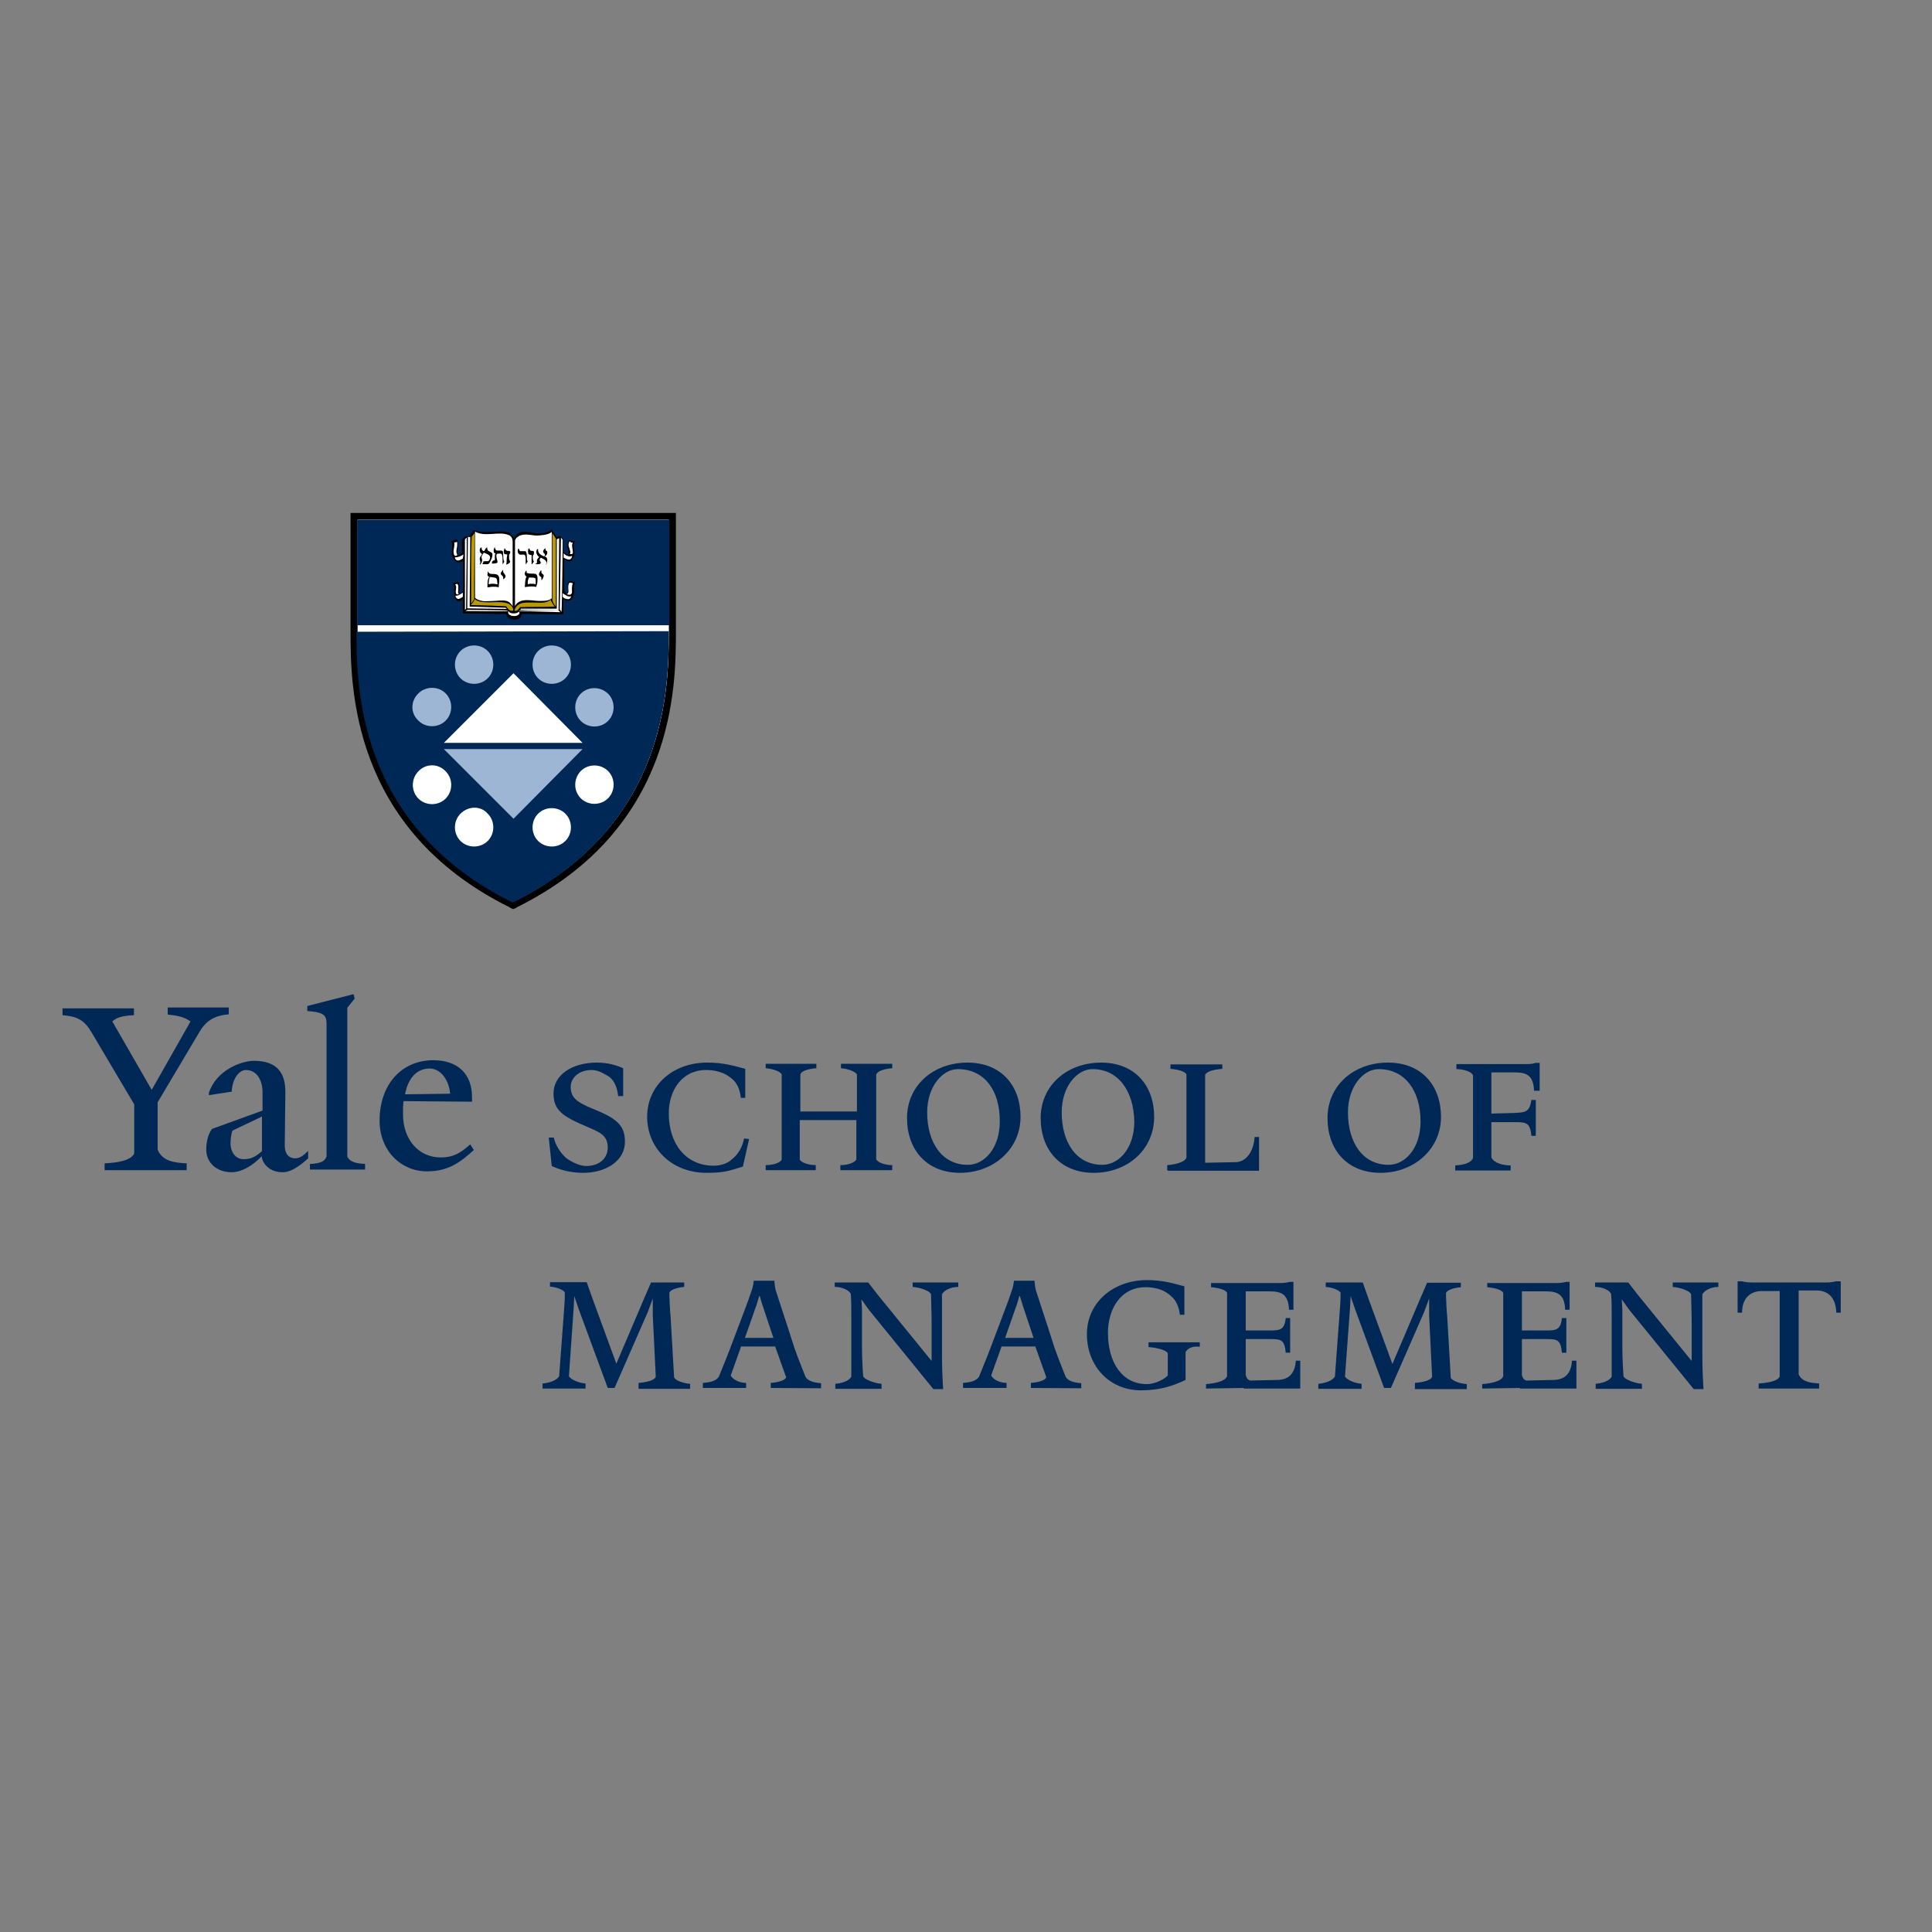
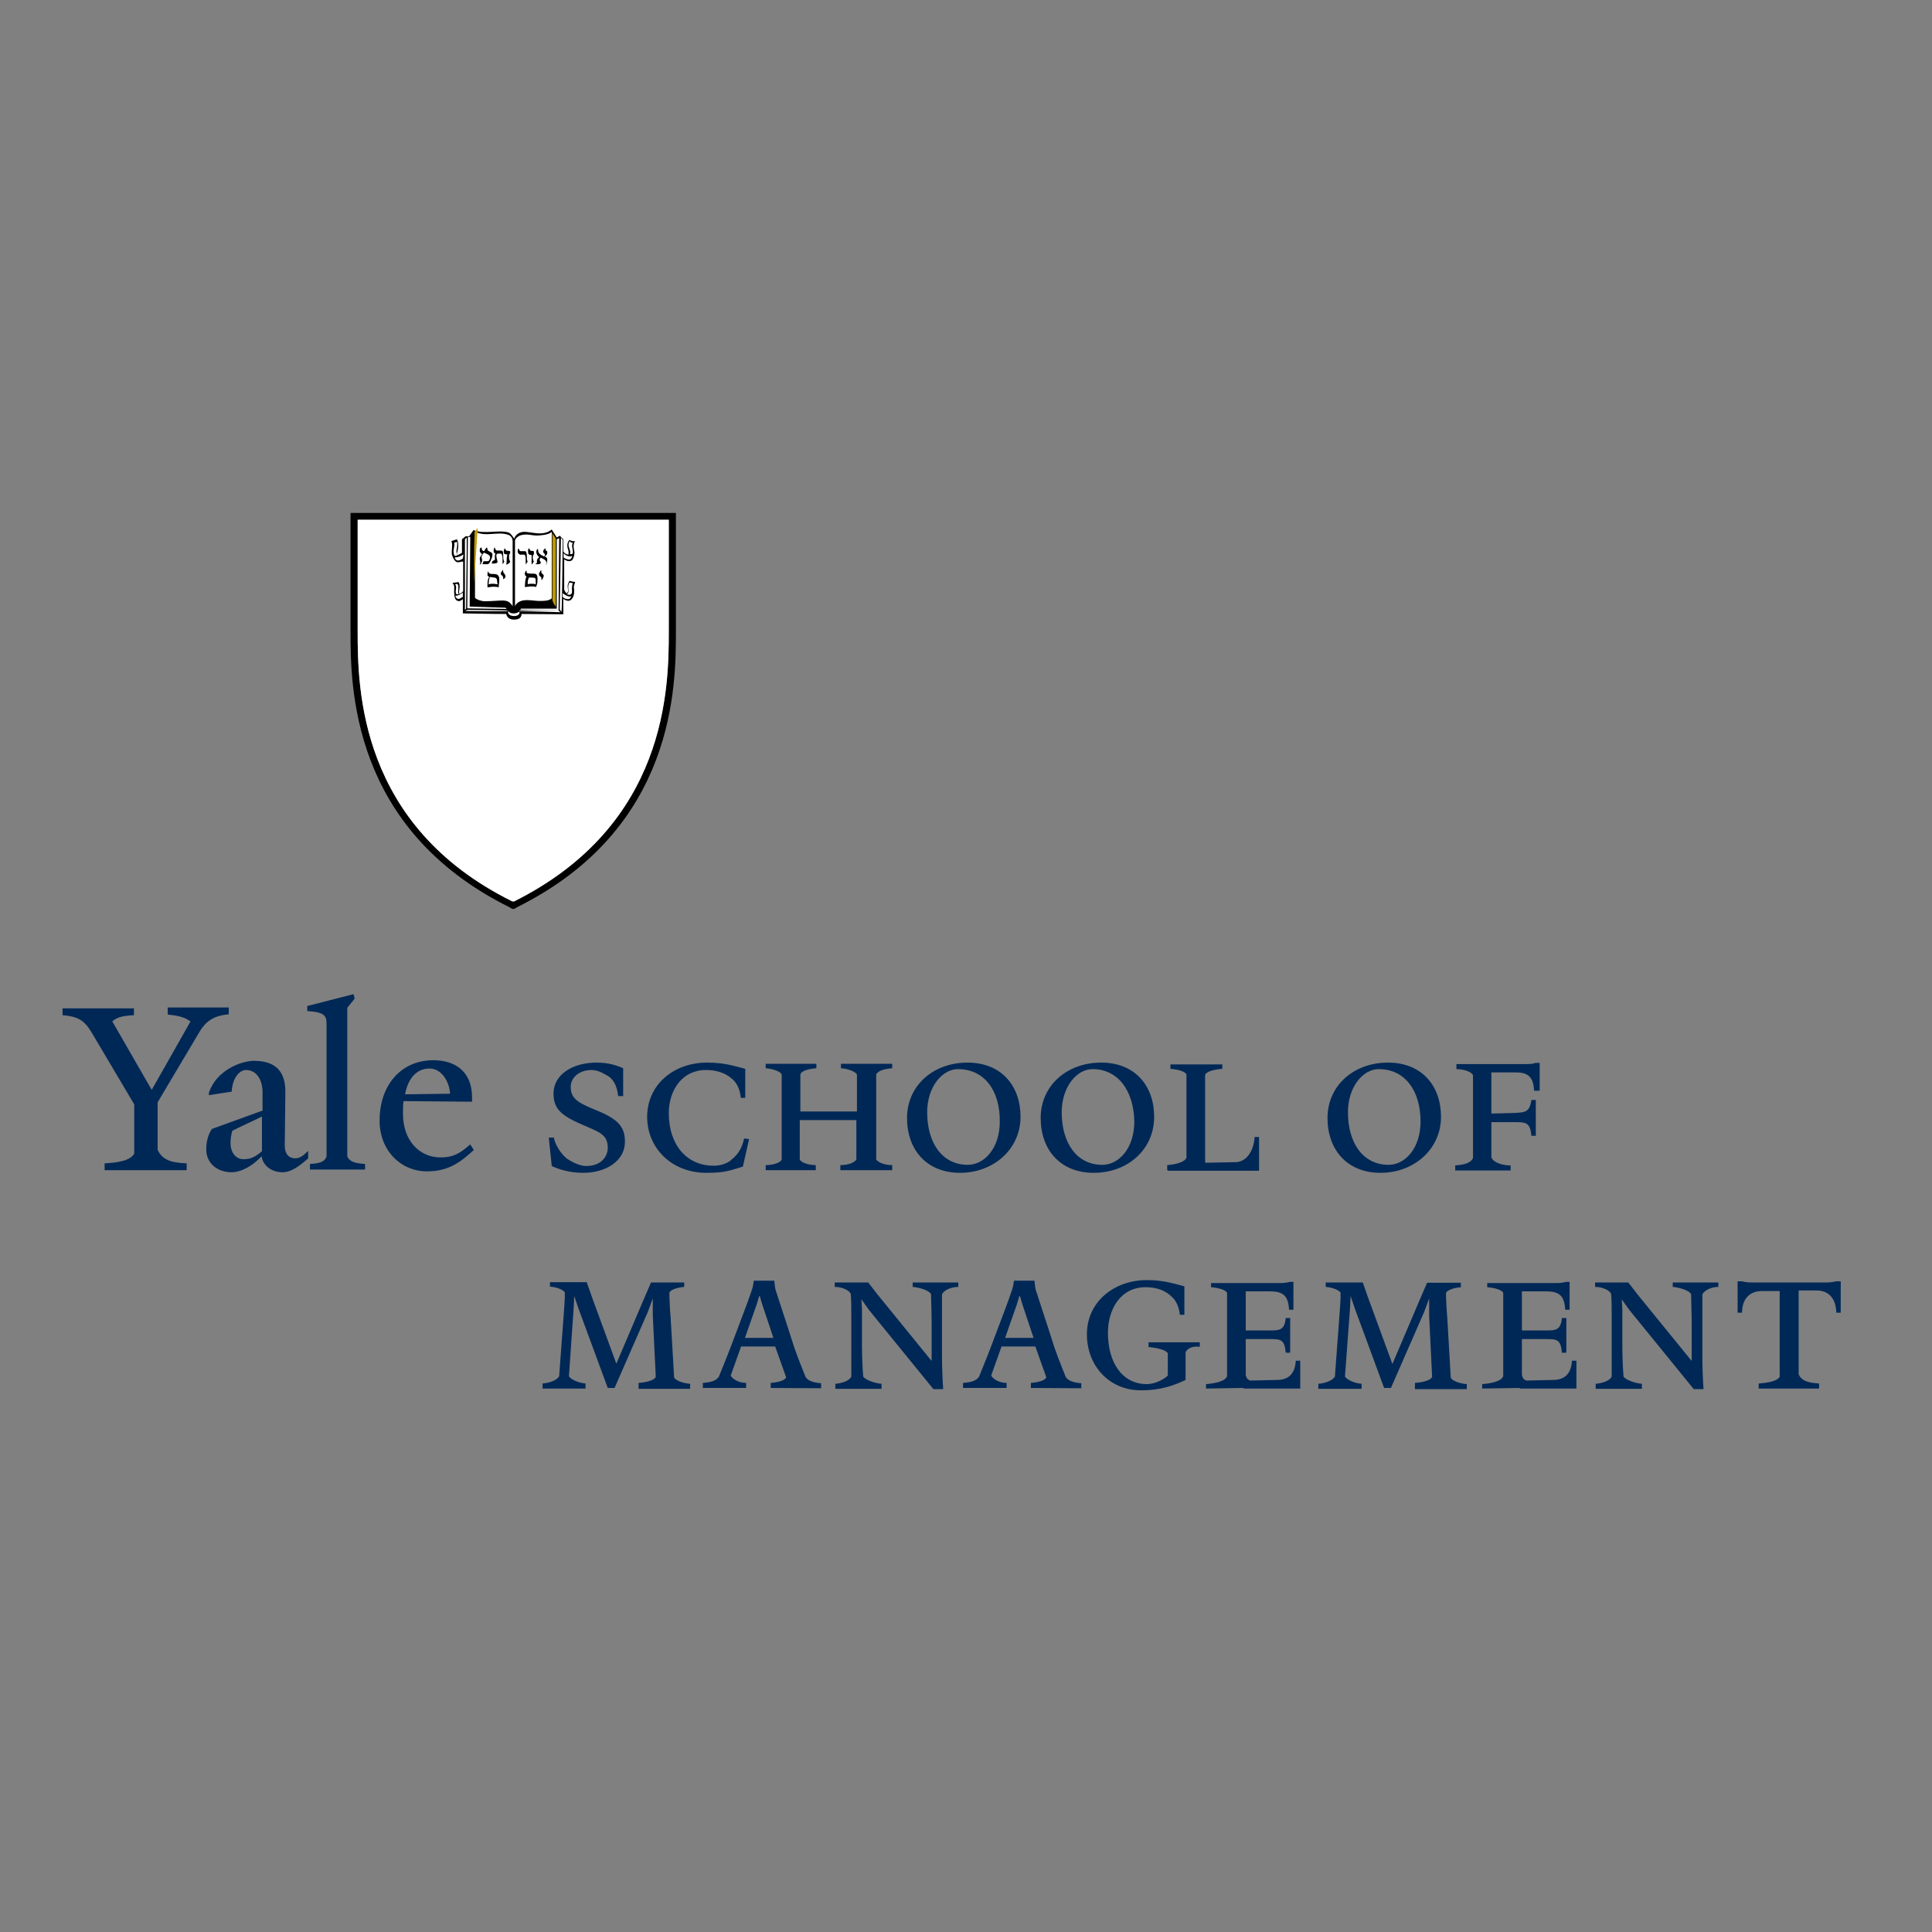
<svg xmlns="http://www.w3.org/2000/svg" version="1.1" id="layer" x="0px" y="0px" viewBox="-153 -46 652 652" style="enable-background:new -153 -46 652 652;" xml:space="preserve">
  <rect x="-153" y="-46" width="652" height="652" fill="#808080" stroke="none" />
  <style type="text/css">
	.st0{fill:#002856;}
	.st1{fill:#FFFFFF;}
	.st2{fill:#BB9905;}
	.st3{fill:#9CB6D3;}
</style>
  <path class="st0" d="M-85.6,302.1L-99.8,326v16c1.7,4,5.8,4.4,9.8,4.6v2.3h-27.7v-2.3c4-0.2,8.7-0.8,10-3.3v-16.6l-14.4-24.3  c-2.5-4.2-4.8-5.4-9.8-5.8v-2.3h24.1v2.3c-4.6,0.2-6,1-7.3,2.1l13.3,23.1l13.1-23.1c-1.5-1-3.1-1.9-7.7-2.3V294h20.6v2.3  C-80.2,296.7-83.2,298.1-85.6,302.1 M-57.6,349.6c-4.6,0-6.9-3.1-7.1-5.4c-2.9,3.1-6.7,5.4-10.2,5.4c-4.6,0-8.5-2.9-8.5-7.7  c0-2.5,0.6-5,1.9-6.9l17.1-6.2v-6.2c0-4-1.9-7.5-5.6-7.5c-2.3,0-4.6,2.9-4.8,7.3l-7.7,1.2v-0.8c2.5-7.7,11-10.8,15.2-10.8  c7.9,0,10.6,4.2,10.6,10.4l-0.2,18.1c0,3.5,1.9,4.4,3.5,4.4c1.5,0,2.7-0.8,4.4-2.5v2.5C-51.1,346.8-54.4,349.6-57.6,349.6   M-74.6,335.6c-0.4,1.5-0.6,2.5-0.6,4.4c0,2.5,1.5,5.2,4.4,5.2c2.5,0,4-0.8,6.2-2.7v-11.7C-66.7,331.9-72.3,334.4-74.6,335.6   M-48.4,348.7v-1.9c4-0.2,5-1,5.6-2.5v-44.5c0-2.9-0.4-4.2-6.5-4.6v-1.7l15.6-4l0.4,1.5l-2.5,3.1v50.2c0.8,1.7,2.5,2.3,6,2.5v1.9  C-29.7,348.7-48.4,348.7-48.4,348.7z M-8.9,349.3c-8.9,0-16-7.1-16-17.1c0-12.3,7.5-20.4,18.1-20.4c8.5,0,13.1,4.8,13.1,12.5v1.5  l-23.1-0.2c-0.2,1-0.2,2.5-0.2,4.4c0,8.7,5.4,14.6,12.7,14.6c4.4,0,6.7-1.5,10-4.4l1.2,1.9C2.2,346.4-1.8,349.3-8.9,349.3 M-8,314.6  c-4.4,0-7.3,3.3-8.3,8.7l15.2-0.2C-1.4,318.8-4.1,314.6-8,314.6 M43.8,349.8c-4.6,0-8.3-1.2-10.6-2.3l-1-9.6h1.7  c0.4,2.3,2.3,5.4,4.4,7.1c1.5,1,4.2,2.5,6.5,2.5c4.8,0,7.3-2.9,7.3-6.2c0-4.2-2.7-5.2-7.1-7.1c-8.3-3.5-11.2-5.6-11.2-11.2  c0-6.2,6.2-10.4,14.6-10.4c4,0,6.9,1,8.9,1.9v9.4h-1.7c-0.2-2.5-1.2-5.4-3.3-6.7c-0.8-0.4-3.1-2.1-5.6-2.1c-4.6,0-7.1,2.9-7.1,5.6  c0,3.7,1.9,5.2,7.5,7.5c7.7,3.1,10.8,5.4,10.8,11C58,345.6,51.7,349.8,43.8,349.8 M97.7,347.7c-4.2,1.2-5.6,2.1-12.3,2.1  c-11.7,0-20-8.3-20-18.9c0-10.8,8.9-18.3,20.2-18.3c5.6,0,8.7,1,12.9,2.1v9.8h-1.5c-0.2-2.5-1.2-5.2-3.3-6.7c-1-0.8-3.5-2.7-8.5-2.7  c-7.9,0-12.5,6.7-12.5,14.6c0,10.4,5.8,17.7,15.2,17.7c2.9,0,5.2-1.2,6-2.1c2.3-1.7,3.7-4.4,4.2-7.1l1.7,0.2L97.7,347.7z   M130.6,348.9v-1.7c2.5,0,4.8-0.8,5.4-1.9v-13.3h-19.1v13.3c0.4,1,2.9,1.9,5.4,1.9v1.7h-16.9v-1.7c2.5,0,5-0.8,5.4-1.9v-28.7  c-0.4-1-2.9-1.9-5.4-2.1v-1.5h17.1v1.5c-2.5,0.2-5,0.8-5.4,2.1v12.5h19.1v-12.5c-0.6-1-2.9-1.9-5.4-2.1v-1.5h17.3v1.5  c-2.5,0.2-4.8,0.8-5.4,2.1v28.7c0.6,1,2.9,1.9,5.4,1.9v1.7C148.1,348.9,130.6,348.9,130.6,348.9z M171,349.8  c-11.2,0-17.9-7.7-17.9-18.5c0-11,8.9-18.7,20.4-18.7s17.9,7.9,17.9,18.3C191.4,341.9,182.2,349.8,171,349.8 M170.3,314.8  c-5.2,0-10.4,5.8-10.4,14.6c0,10.2,5,17.7,13.7,17.7c5.6,0,10.8-5.6,10.8-14.6C184.5,321.9,179.1,314.8,170.3,314.8 M216.1,349.8  c-11.2,0-17.9-7.7-17.9-18.5c0-11,8.9-18.7,20.4-18.7s17.9,7.9,17.9,18.3C236.5,341.9,227.6,349.8,216.1,349.8 M215.7,314.8  c-5.2,0-10.4,5.8-10.4,14.6c0,10.2,5,17.7,13.7,17.7c5.6,0,10.8-5.6,10.8-14.6C229.6,321.9,224.2,314.8,215.7,314.8 M240.9,348.9  v-1.7c2.3-0.2,5.8-0.8,6.5-2.5v-28.1c-0.4-1-2.9-1.7-5.4-1.9v-1.5h17.5v1.5c-2.5,0.2-5.4,0.8-5.8,2.1v29.6l10.2-0.2  c3.7,0,6.2-3.7,6.5-8.5h1.5v11.4h-30.8V348.9z M312.9,349.8c-11.2,0-17.9-7.7-17.9-18.5c0-11,8.9-18.7,20.4-18.7s17.9,7.9,17.9,18.3  C333.3,341.9,324.1,349.8,312.9,349.8 M312.3,314.8c-5.2,0-10.4,5.8-10.4,14.6c0,10.2,5,17.7,13.7,17.7c5.6,0,10.8-5.6,10.8-14.6  C326.4,321.9,321,314.8,312.3,314.8 M364.7,322.1c-0.2-5-2.3-6.2-6.5-6.2h-7.9v13.9l7.7-0.2c3.7-0.2,5.2-0.2,5.8-4.4h1.5v12.1h-1.5  c-0.4-4.6-1.9-4.6-5.8-4.6h-7.7v11.9c0.8,1.9,4,2.7,6.5,2.7v1.7h-18.7v-1.7c2.5-0.2,5.2-0.6,6-2.5v-27.9c-0.4-1.2-3.1-2.1-5.6-2.1  v-1.7h23.3c1.2,0,2.5,0,3.3-0.4h1.5v9.4H364.7z M62.5,422.4v-1.7c2.5-0.2,5.4-0.8,5.8-2.1l-1-20.6v-5.8l-1.7,4.6l-11.2,25.6h-2.3  l-9.8-26.6l-1.5-4.4l-0.2,4L39,418.4c0.4,1,3.1,2.3,5.6,2.5v1.7H30.1v-1.7c2.5-0.2,5-1.2,5.6-2.5l1.5-20.2c0.2-2.1,0.4-6,0.4-6.2  c0-0.4,0-1.2,0-1.9c-0.6-0.8-2.5-1.7-5-1.9v-1.5H45l1.9,5.4l8.1,22.1l9.2-21.6l2.5-5.8h11.2v1.5c-2.5,0.2-4.6,1-5,1.9v1.2  c0,0.6,0.2,5,0.4,6.9l1.2,20.6c0.6,1,2.9,1.9,5.4,2.1v1.7H62.5V422.4z M107.1,422.4v-1.7c2.5-0.2,4.8-0.8,5.2-1.9l-3.7-10.4H97.1  l-3.5,9.8c0.6,1.2,2.7,2.5,5.2,2.5v1.7H84.2v-1.7c2.5-0.2,4.4-0.6,5.4-2.1c1.5-3.7,3.3-8.1,5-12.7c2.3-6.2,4.8-12.5,6-16.2  c0.6-1.7,0.6-2.3,0.8-3.5h6.9c0.2,1.7,0.2,2.7,0.8,4.2c1.9,6,3.5,10.6,5,15.4c1.2,4,2.7,7.7,4.6,12.5c0.6,1.7,2.9,2.3,5.4,2.5v1.7  L107.1,422.4L107.1,422.4z M104.2,394.1l-0.8-2.7h-0.2l-0.8,2.7l-4,11.4h9.6L104.2,394.1z M164.9,390.8v21.4c0,2.9,0.2,8.1,0.4,10.6  H162L140.2,396l-2.5-3.5l0.2,3.3v12.9c0,3.1,0.2,7.3,0.4,9.8c0.4,1,3.7,2.3,6.2,2.5v1.7h-15.6v-1.7c2.5-0.2,5-1.2,5.4-2.5v-20.2  c0-2.7,0-5.6-0.2-7.7c-0.6-1.2-2.9-2.3-5.4-2.3v-1.5H140l3.1,4l18.3,22.5v-12.9c0-3.1-0.2-7.9-0.2-9.6c-0.4-1.2-3.7-2.3-6.2-2.5  v-1.5h15.4v1.5C167.8,388.3,165.5,389.5,164.9,390.8 M194.9,422.4v-1.7c2.5-0.2,4.8-0.8,5.2-1.9l-3.7-10.4h-11.4l-3.5,9.8  c0.6,1.2,2.7,2.5,5.2,2.5v1.7H172v-1.7c2.5-0.2,4.4-0.6,5.4-2.1c1.5-3.7,3.3-8.1,5-12.7c2.3-6.2,4.8-12.5,6-16.2  c0.6-1.7,0.6-2.3,0.8-3.5h6.9c0.2,1.7,0.2,2.7,0.8,4.2c1.9,6,3.5,10.6,5,15.4c1.2,4,2.7,7.7,4.6,12.5c0.6,1.7,2.9,2.3,5.4,2.5v1.7  L194.9,422.4L194.9,422.4z M192,394.1l-0.8-2.7h-0.2l-0.8,2.7l-4,11.4h9.6L192,394.1z M247.1,410.3v9.4c-4,1.9-8.5,3.5-15,3.5  c-11,0-18.3-8.5-18.3-18.9c0-11,9.2-18.3,20.2-18.3c5.4,0,8.5,1,12.7,2.1v9.6h-1.5c-0.2-1.5-0.8-4.4-2.7-6c-0.8-0.8-3.3-3.3-8.9-3.3  c-8.5,0-12.7,7.5-12.7,15.4c0,10,4.8,17.3,13.1,17.3c3.1,0,6.2-1.9,7.1-2.9v-7.5c-0.6-1.2-4-1.9-6.5-2.1V407h17.3v1.5  C249.2,408.2,247.8,409.1,247.1,410.3 M266.7,422.4l-12.7,0.2v-1.5c2.5-0.2,6.5-0.8,7.1-2.7v-28.1c-0.4-1-2.9-1.7-5.4-1.9V387H279  c1.5,0,2.5-0.2,3.3-0.4h1.2v9.4h-1.5c-0.2-5-2.3-6.2-6.5-6.2h-8.1V403h7.7c3.7,0,5.4,0,5.8-4.2h1.5v11.7h-1.5  c-0.4-4.6-1.7-4.6-5.8-4.6h-7.7V418c0.2,0.8,0.4,1.5,1.5,1.9l8.9-0.2c3.7,0,6.2-1.7,6.5-6.5h1.5v9.4h-19.1V422.4z M324.5,422.4v-1.7  c2.5-0.2,5.4-0.8,5.8-2.1l-1-20.6v-5.8l-1.7,4.6l-11.2,25.6h-2.3l-9.8-26.6l-1.5-4.4l-0.2,4l-1.7,23.1c0.4,1,3.1,2.3,5.6,2.5v1.7  h-14.6v-1.7c2.5-0.2,5-1.2,5.6-2.5l1.5-20.2c0.2-2.1,0.4-6,0.4-6.2c0-0.4,0-1.2,0-1.9c-0.6-0.8-2.5-1.7-5-1.9v-1.5h12.5l1.9,5.4  l8.1,22.1l9.2-21.6l2.5-5.8H340v1.5c-2.5,0.2-4.6,1-5,1.9v1.2c0,0.6,0.2,5,0.4,6.9l1.2,20.6c0.6,1,2.9,1.9,5.4,2.1v1.7h-17.5V422.4z   M359.9,422.4l-12.7,0.2v-1.5c2.5-0.2,6.5-0.8,7.1-2.7v-28.1c-0.4-1-2.9-1.7-5.4-1.9V387h23.3c1.5,0,2.5-0.2,3.3-0.4h1.2v9.4h-1.5  c-0.2-5-2.3-6.2-6.5-6.2h-8.1V403h7.7c3.7,0,5.4,0,5.8-4.2h1.5v11.7h-1.5c-0.4-4.6-1.7-4.6-5.8-4.6h-7.7V418  c0.2,0.8,0.4,1.5,1.5,1.9l8.9-0.2c3.7,0,6.2-1.7,6.5-6.5h1.5v9.4h-19.1V422.4z M421.5,390.8v21.4c0,2.9,0.2,8.1,0.4,10.6h-3.3  L396.8,396l-2.5-3.5l0.2,3.3v12.9c0,3.1,0.2,7.3,0.4,9.8c0.4,1,3.7,2.3,6.2,2.5v1.7h-15.6v-1.7c2.5-0.2,5-1.2,5.4-2.5v-20.2  c0-2.7,0-5.6-0.2-7.7c-0.6-1.2-2.9-2.3-5.4-2.3v-1.5h11.2l3.1,4l18.3,22.5v-12.9c0-3.1-0.2-7.9-0.2-9.6c-0.4-1.2-3.7-2.3-6.2-2.5  v-1.5h15.4v1.5C424.4,388.3,422.2,389.5,421.5,390.8 M466.7,396.8c-0.2-4.8-2.7-7.3-6.7-7.3h-6v28.3c1.2,2.7,4.4,2.9,6.9,3.1v1.7  h-20.4v-1.7c2.5-0.2,6.2-0.6,7.1-2.3v-28.9h-6c-4,0-6.7,2.5-6.7,7.3h-1.5v-10.6h1.5c0.8,0.2,1.5,0.4,3.3,0.4h25.2  c1.2,0,2.5-0.2,3.3-0.4h1.5V397h-1.5V396.8z" />
  <path d="M72.7,129.4V166c0,0.4,0,0.6,0,1c0,19.1-0.4,65.3-52.2,91.2h-0.2h-0.4c-51.8-25.6-52.2-72-52.2-91.2v-1v-36.6H72.7   M75,127.1h-2.3H-32.4h-2.3v2.3V166v1c0,18.3,0,66.6,53.7,93.2l0.2,0.2l1,0.4l1-0.4l0.2-0.2c53.7-26.6,53.7-74.9,53.7-93.2v-0.6V166  v-36.6v-2.3H75z" />
  <path class="st1" d="M72.7,166c0,0.4,0,0.6,0,1c0,19.1-0.4,65.3-52.2,91.2h-0.2h-0.4c-51.8-25.6-52.2-72-52.2-91.2v-1v-36.6H72.7  V166z" />
-   <path class="st0" d="M72.7,167c0,19.6-0.6,65.8-52.7,91.6c-52-25.8-52.7-72-52.7-91.4L72.7,167z M-32.4,129.4H72.9V165H-32.4V129.4z  " />
  <path d="M18.6,133.7c1,0.4,1.9,2.1,1.9,2.1s0.6-2.1,3.1-2.3s6.5,1.7,9.6-0.8l1.7,2.7l1-0.6l1.2,1.2v4c0.2,0.6,0.8,1,1.7,1.2  c0,0,0.2-0.6,0-1.5c-0.6-1.5-0.4-2.7,0.4-3.5c0.2,0.2,1.2,0.6,1.9,0.4c-0.6,0.8-0.6,1.9-0.4,2.9c0.4,1.2,0,2.7-0.6,3.5  c-0.6,0.6-1.7,0.4-2.3,0l-0.4-0.2v10.2c0.2,0.4,0.4,1,0.8,1.2c1-0.4,0.2-1.9,0.4-2.7c0-0.6,0.4-1,0.6-1.5c0.4,0.2,1.7,0.4,1.9,0.4  c0,0.4-0.6,1.2-0.4,2.1c0.4,2.7-0.8,4-1.5,4.2c-0.8,0.2-1.5-0.2-2.1-0.6v5.2L23,161.2c0,0.6-0.2,1.9-2.5,1.9s-2.5-1.5-2.7-1.9  c-5,0-14.6-0.2-14.6-0.2v-4.8l0,0c-0.6,0.4-1,0.8-1.7,0.6c-0.8-0.2-1.2-1.2-1.2-2.5c-0.2-1.2,0.4-2.7-0.6-3.5c0.4-0.2,0.6-0.2,1-0.2  s1-0.2,1-0.2c0.8,1,0.2,2.9,0.2,3.3s0.2,0.8,0.2,0.8c0.4-0.4,0.8-0.4,1.2-1v-10l0,0c-0.8,0-1.5,0.4-2.1,0.2c-0.6-0.2-1.2-1-1.7-2.5  c-0.2-1.7,0.4-3.7-0.2-4.6l1.9-0.6c0.8,1.5,0.4,3.3,0,4.8c0,0.2,0,0.4,0.2,0.6c0.4-0.2,1-0.6,1.5-0.8V136l1.2-1h1.2  c0,0,1.2-1.7,1.5-2.1C10.7,134.4,15.1,132.7,18.6,133.7" />
  <path class="st1" d="M18.8,134.6c0.8,0.4,1.2,1.2,1.2,2.1v21.9c-1.7-2.9-3.5-1.7-9.4-1.7c-1.2,0-2.9-0.6-3.3-1.2  c0-7.3,0-22.3,0-22.3C10.9,135.4,15.3,133.1,18.8,134.6 M33,156c0,0-0.4,0.8-3.3,0.8c-2.7,0.2-7.1-1.5-8.9,1.7v-22.1  c0.2-0.8,0.8-1.2,1.7-1.7c2.7-0.8,3.7,0.2,6.5,0c2.5-0.2,3.5-0.6,4.2-1.2V156z" />
-   <path class="st2" d="M34.6,158.7c-0.6-0.6-1.2-1.7-1.2-2.5v-22.3l1.2,1.9V158.7z M7,150.8v5.2c-0.2,0.6-0.6,1.2-1,1.7v-11.4  c0-3.5,0-7.9,0.2-11.2l1-1.2L7,150.8z" />
+   <path class="st2" d="M34.6,158.7c-0.6-0.6-1.2-1.7-1.2-2.5v-22.3l1.2,1.9V158.7z M7,150.8v5.2v-11.4  c0-3.5,0-7.9,0.2-11.2l1-1.2L7,150.8z" />
  <path class="st1" d="M5.7,135.2l-0.2,23.5l12.1,0.4l0.4,0.4l-13.3-0.2l0.2-24.1H5.7z M4.5,139.6l-0.2,19.8l-0.4,0.4V136l0.6-0.6  V139.6z M35.7,135.6L35.5,160c-4.2,0-12.9-0.2-12.9-0.2l0.2-0.4h12.1V136L35.7,135.6z M36.9,136.2c0,0-0.2,22.3-0.4,24.3l-0.6-0.8  l0.4-24.3L36.9,136.2z M1.3,137.9c0,1-0.6,2.3,0,3.3c0,0,0,0.4-0.6,0.4c-0.4,0-0.6-0.6-0.6-1c-0.2-1.2,0.4-1.9,0.2-3.5l1-0.2V137.9z   M40.3,137.1c-0.6,1.2,0.2,2.5,0,3.7c-0.2,0.2-0.6,0.2-1,0.2c0.4-0.8,0-1.2-0.4-2.7c-0.2-1,0.4-1.7,0.4-1.7S39.6,137.3,40.3,137.1   M40.1,141.6c0,0.2-0.2,1-0.8,1.2c-0.6,0.2-1.7-0.4-2.1-0.6c0-0.4,0-1,0-1.5C37.8,141.4,39,142.1,40.1,141.6 M3.2,142.5  c-0.6,0.4-1.7,1-2.3,0.4c-0.2-0.2-0.4-0.4-0.4-0.8c1,0,2.1-0.4,2.9-1L3.2,142.5z M40.3,150.8c-0.6,1.9,0,2.9-0.4,3.5  c-0.4,0.8-1.7,0.2-1.7,0.2s0.4,0,0.6-0.6c0.2-0.6-0.4-2.3,0.4-3.3L40.3,150.8z M1.6,151.4c0.2,0.8,0,1.7,0,2.5l0.2,0.6  c-0.2,0.2-0.6,0-0.8,0c-0.6-1,0.4-2.3-0.4-3.3l0.8-0.2C1.1,150.8,1.3,151.2,1.6,151.4 M39.8,155.2c-0.2,0.4-0.4,1-1,1  s-1.5-0.2-1.9-0.8v-1.2C37.8,154.8,38.8,155.6,39.8,155.2 M3.2,155.4c-0.6,0.4-1.5,1-1.9,0.6c-0.4-0.2-0.6-0.6-0.6-1  c0.8,0.2,1.9-0.6,2.5-1V155.4z" />
-   <path class="st2" d="M20.1,159.3c0.2,0.6,0,0.6,0,0.8c-1,0.2-1.7-0.6-2.3-1.5c0,0-8.1-0.4-11.9-0.4c0.4-0.6,1.2-1.2,1.2-2.1  C10.3,158.9,18.4,155.2,20.1,159.3 M34.2,158.7c-4,0.2-7.9,0-11.7,0.2c-0.4,0.6-1,1.5-1.9,1.2c1-3.5,4.4-2.7,8.9-2.7  c2.5,0,3.3-1,3.3-1C33.2,157.3,33.8,158.3,34.2,158.7" />
  <path class="st1" d="M18.2,160c0,0,0,0.2,0.2,0.2c-0.8,0.2-14.4,0-14.4,0l0.8-0.4L18.2,160z" />
  <path class="st1" d="M35.5,160l0.6,0.6l-13.9-0.4l0.2-0.2C22.4,160,31.3,160,35.5,160" />
  <path class="st1" d="M20.5,161c0.6,0,1.2-0.2,1.7-0.6c0.4,0.6-0.2,1.5-1.7,1.5c-1.7,0-2.3-1-1.9-1.7C19,161,19.9,161,20.5,161" />
  <path d="M14.9,151.2c-0.4,0-0.8-0.2-1.5-0.2c-0.4,0-1,0-1.5,0.2c0-1,0.2-1.9,0.4-2.5c1.2,0.2,1.9,0.2,2.1,0.4  C14.9,149.6,14.7,150.2,14.9,151.2 M15.5,149.6c0-1.7-0.8-1.9-2.3-1.9c-1,0-1.2-0.2-1.5-0.8h-0.2c0.2,0.4,0,0.6,0,1  c0,0.4,0.2,0.6,0.6,0.8c-0.6,0.8-0.6,2.1-0.6,3.5c0.6,0,1.2-0.2,1.9-0.2s1.2,0,1.9,0.2C15.3,151.4,15.5,150.6,15.5,149.6   M27.8,151.2c-0.4-0.2-0.8-0.2-1.5-0.2c-0.4,0-0.8,0-1.2,0.2c0,0,0-0.6,0-0.8c0-0.4,0.2-1,0.4-1.5c1,0,1.7,0,2.1,0.2  C27.8,149.3,27.8,150,27.8,151.2 M28.4,149.3c0-1.5-0.6-1.7-1.2-1.7c-0.4,0-1.7,0-2.3-0.2c-0.2,0-0.2-0.4-0.2-0.8h-0.2  c-0.2,0.4-0.4,0.6-0.4,1s0.2,0.8,0.6,1c-0.6,1-0.4,2.1-0.6,3.5c0.6,0,1.5-0.2,2.1-0.2c0.6,0,1.2,0,1.7,0.2  C28.2,151.2,28.4,151.2,28.4,149.3 M17.6,148.5c0-0.6-0.6-1-0.8-1.5v-0.6h-0.2c0,0.2-0.6,0.8-0.6,1s0,0.6,0.4,0.8  c0.2,0.2,0.4,0.4,0.4,0.6c0,0,0,0.4,0,0.6H17C17.2,149.3,17.6,148.9,17.6,148.5 M30.5,148.3c0-0.6-0.8-0.6-0.8-1.2  c0-0.2,0-0.4,0-0.6h-0.2c-0.2,0.4-0.6,0.8-0.6,1.2c0,0.2,0,0.6,0.4,0.8c0.2,0.2,0.4,0.4,0.4,0.4s0,0.6,0,0.8h0.2  C30.3,149.1,30.5,148.5,30.5,148.3 M25.1,143.5c-0.6-0.6,0-2.3-0.6-3.3c0-0.2-0.4-0.2-0.6-0.2h-1.2c-0.4,0-0.4-0.4-0.6-0.8h-0.2  c-0.2,0.2-0.2,0.6-0.2,0.8c0,0.8,0.6,1.2,1,1.2c0.6,0,1.2-0.2,1.5,0.2c0,0.2,0.2,0.4,0.2,1.2c0,0.8,0,1.5,0,1.9h0  C24.7,144.1,24.9,143.7,25.1,143.5 M17.2,143.5c-0.6-0.6-0.2-3.3-0.6-3.5c-0.2-0.2-0.4-0.2-0.8-0.2c-0.4,0-0.6,0-1,0  c-0.4,0-0.6-0.2-0.8-1h-0.2c0,0.4-0.2,0.6-0.2,0.8c0,0.6,0,1,0.6,1.2c-0.2,0.4-0.2,0.6-0.2,1c0,0.4,0,0.6,0,1.2  c-0.6,0.2-0.6,0.2-0.8,0.4s-0.2,0.4-0.2,0.8c1.5,0,1.9-0.2,1.9-0.6c0-0.4-0.4-1.2-0.4-2.1c0-0.4,0.2-0.4,0.2-0.6  c0.4,0,0.8-0.2,1.5,0c0.2,0.2,0.4,0.8,0.4,1.5c0,0.8,0,1.5,0,1.9h0.2C16.7,144.1,17.2,143.7,17.2,143.5 M27.2,143.5L27.2,143.5  c-0.2-0.2-0.2-0.2-0.2-0.4c-0.2-0.2-0.2-0.8-0.2-1.2c0-0.2,0-0.4,0.2-0.6c0.2-0.2,0.2-0.4,0.2-1c0-0.4-0.4-0.4-0.8-0.4  c-0.4,0-0.6-0.2-0.6-0.4s-0.2-0.4-0.2-0.4h-0.2c-0.2,0.4-0.2,0.6-0.2,1c0,0.8,0.2,1.2,1.2,1.2c0,0.6,0,1.2,0,2.1c0,0.4,0,0.6,0,1  h0.2C26.7,144.1,26.9,143.9,27.2,143.5 M13.2,141.2c0-0.8-0.6-0.8-1.2-1.2c-0.2,0-0.6-0.4-0.6-1.2h-0.2c-0.4,0.4-0.6,0.8-0.8,1.2  c-0.4,0-1-0.4-0.8-1.2H9.3c-0.4,0.2-0.4,0.6-0.4,1c0,0.4,0.2,0.8,0.8,1.2c-0.2,0.4-0.8,1-0.8,1.5s0.2,1,0.2,1.2s0,0.4-0.2,0.6  c0,0,0,0.2,0.2,0.2c0.2-0.4,0.6-0.6,0.6-1.5c0-0.4-0.2-0.6-0.2-1s0.4-1,0.8-1.5c0.8,0.4,2.1,0.6,2.1,1.7c0,0.2-0.2,0.8-0.4,1  c-0.2,0.2-0.4,0.2-0.8,0.2h-1c-0.2,0.4-0.2,0.6-0.4,1h0.2c0.2,0,0.4,0,0.6,0c0.4,0,0.6,0,0.8,0c0.6,0,0.8-0.4,1.2-1.2  C12.8,142.7,13.2,141.9,13.2,141.2 M19.2,143.5L19.2,143.5c-0.2-0.2-0.2-0.2-0.2-0.4c-0.2-0.2-0.2-0.8-0.2-1.2c0-0.2,0-0.4,0-0.6  c0-0.2,0.4-0.4,0.4-1c0-0.4-0.4-0.4-1-0.4c-0.2,0-0.4-0.2-0.6-0.4l-0.2-0.4h-0.2c0,0.4-0.2,0.6-0.2,1c0,0.8,0.2,1,1.2,1  c0,0.4-0.2,0.8-0.2,1.5c0,0.6,0,1.5-0.2,1.9H18C19,144.1,19,143.9,19.2,143.5 M31.7,142.9c0-0.4-0.2-0.8-0.6-1  c-0.2,0-0.4-0.4-0.2-0.2c0.4-0.2,0.8-0.6,0.8-1.2c0-0.2,0-0.4-0.2-0.6c-0.2,0-0.4-0.2-0.4-0.4s0-0.4,0-0.4h-0.2  c-0.2,0.2-0.6,0.6-0.6,1c0,0.8,1,0.6,0.4,1.7c-1-0.4-2.3-1-2.1-2.5h-0.2c-0.4,0.2-0.4,0.8-0.4,1c0,0.8,0.6,1.5,1,1.7  c-0.2,0.2-0.4,0.2-0.4,0.4c-0.2,0.2-0.4,0.4-0.4,0.8c0,0.2,0,0.6,0,0.8l-0.4,0.2v0.2c0.6,0,1.7,0.2,1.7-0.6c0-0.2-0.4-0.6-0.4-0.8  c0-0.4,0.2-0.6,0.4-0.8c0.8,0.4,1.9,0.8,1.9,1.7c0,0.2,0,0.4-0.2,0.6h0.2C31.5,143.9,31.7,143.3,31.7,142.9" />
-   <path class="st3" d="M2.4,182.9c2.5,2.5,6.7,2.5,9.2,0c2.5-2.5,2.5-6.7,0-9.2c-2.5-2.5-6.7-2.5-9.2,0  C-0.1,176.2-0.1,180.4,2.4,182.9 M-11.8,197.2c2.5,2.5,6.7,2.5,9.2,0s2.5-6.7,0-9.2c-2.5-2.5-6.7-2.5-9.2,0  C-14.5,190.6-14.5,194.7-11.8,197.2 M43,188.1c-2.5,2.5-2.5,6.7,0,9.2s6.7,2.5,9.2,0c2.5-2.5,2.5-6.7,0-9.2  C49.6,185.6,45.5,185.6,43,188.1 M28.6,173.7c-2.5,2.5-2.5,6.7,0,9.2c2.5,2.5,6.7,2.5,9.2,0c2.5-2.5,2.5-6.7,0-9.2  C35.3,171.2,31.1,171.2,28.6,173.7 M-3.2,206.8l23.5,23.5l23.3-23.5H-3.2z" />
  <path class="st1" d="M43,223.4c2.5,2.5,6.7,2.5,9.2,0c2.5-2.5,2.5-6.7,0-9.2s-6.7-2.5-9.2,0C40.5,216.8,40.5,220.9,43,223.4   M28.6,237.8c2.5,2.5,6.7,2.5,9.2,0c2.5-2.5,2.5-6.7,0-9.2c-2.5-2.5-6.7-2.5-9.2,0C26.1,231.1,26.1,235.3,28.6,237.8 M2.4,228.6  c-2.5,2.5-2.5,6.7,0,9.2c2.5,2.5,6.7,2.5,9.2,0c2.5-2.5,2.5-6.7,0-9.2C9.3,225.9,5.1,225.9,2.4,228.6 M-11.8,214.3  c-2.5,2.5-2.5,6.7,0,9.2c2.5,2.5,6.7,2.5,9.2,0c2.5-2.5,2.5-6.7,0-9.2C-5.1,211.6-9.3,211.6-11.8,214.3 M43.6,204.7l-23.3-23.5  l-23.5,23.5H43.6z" />
</svg>